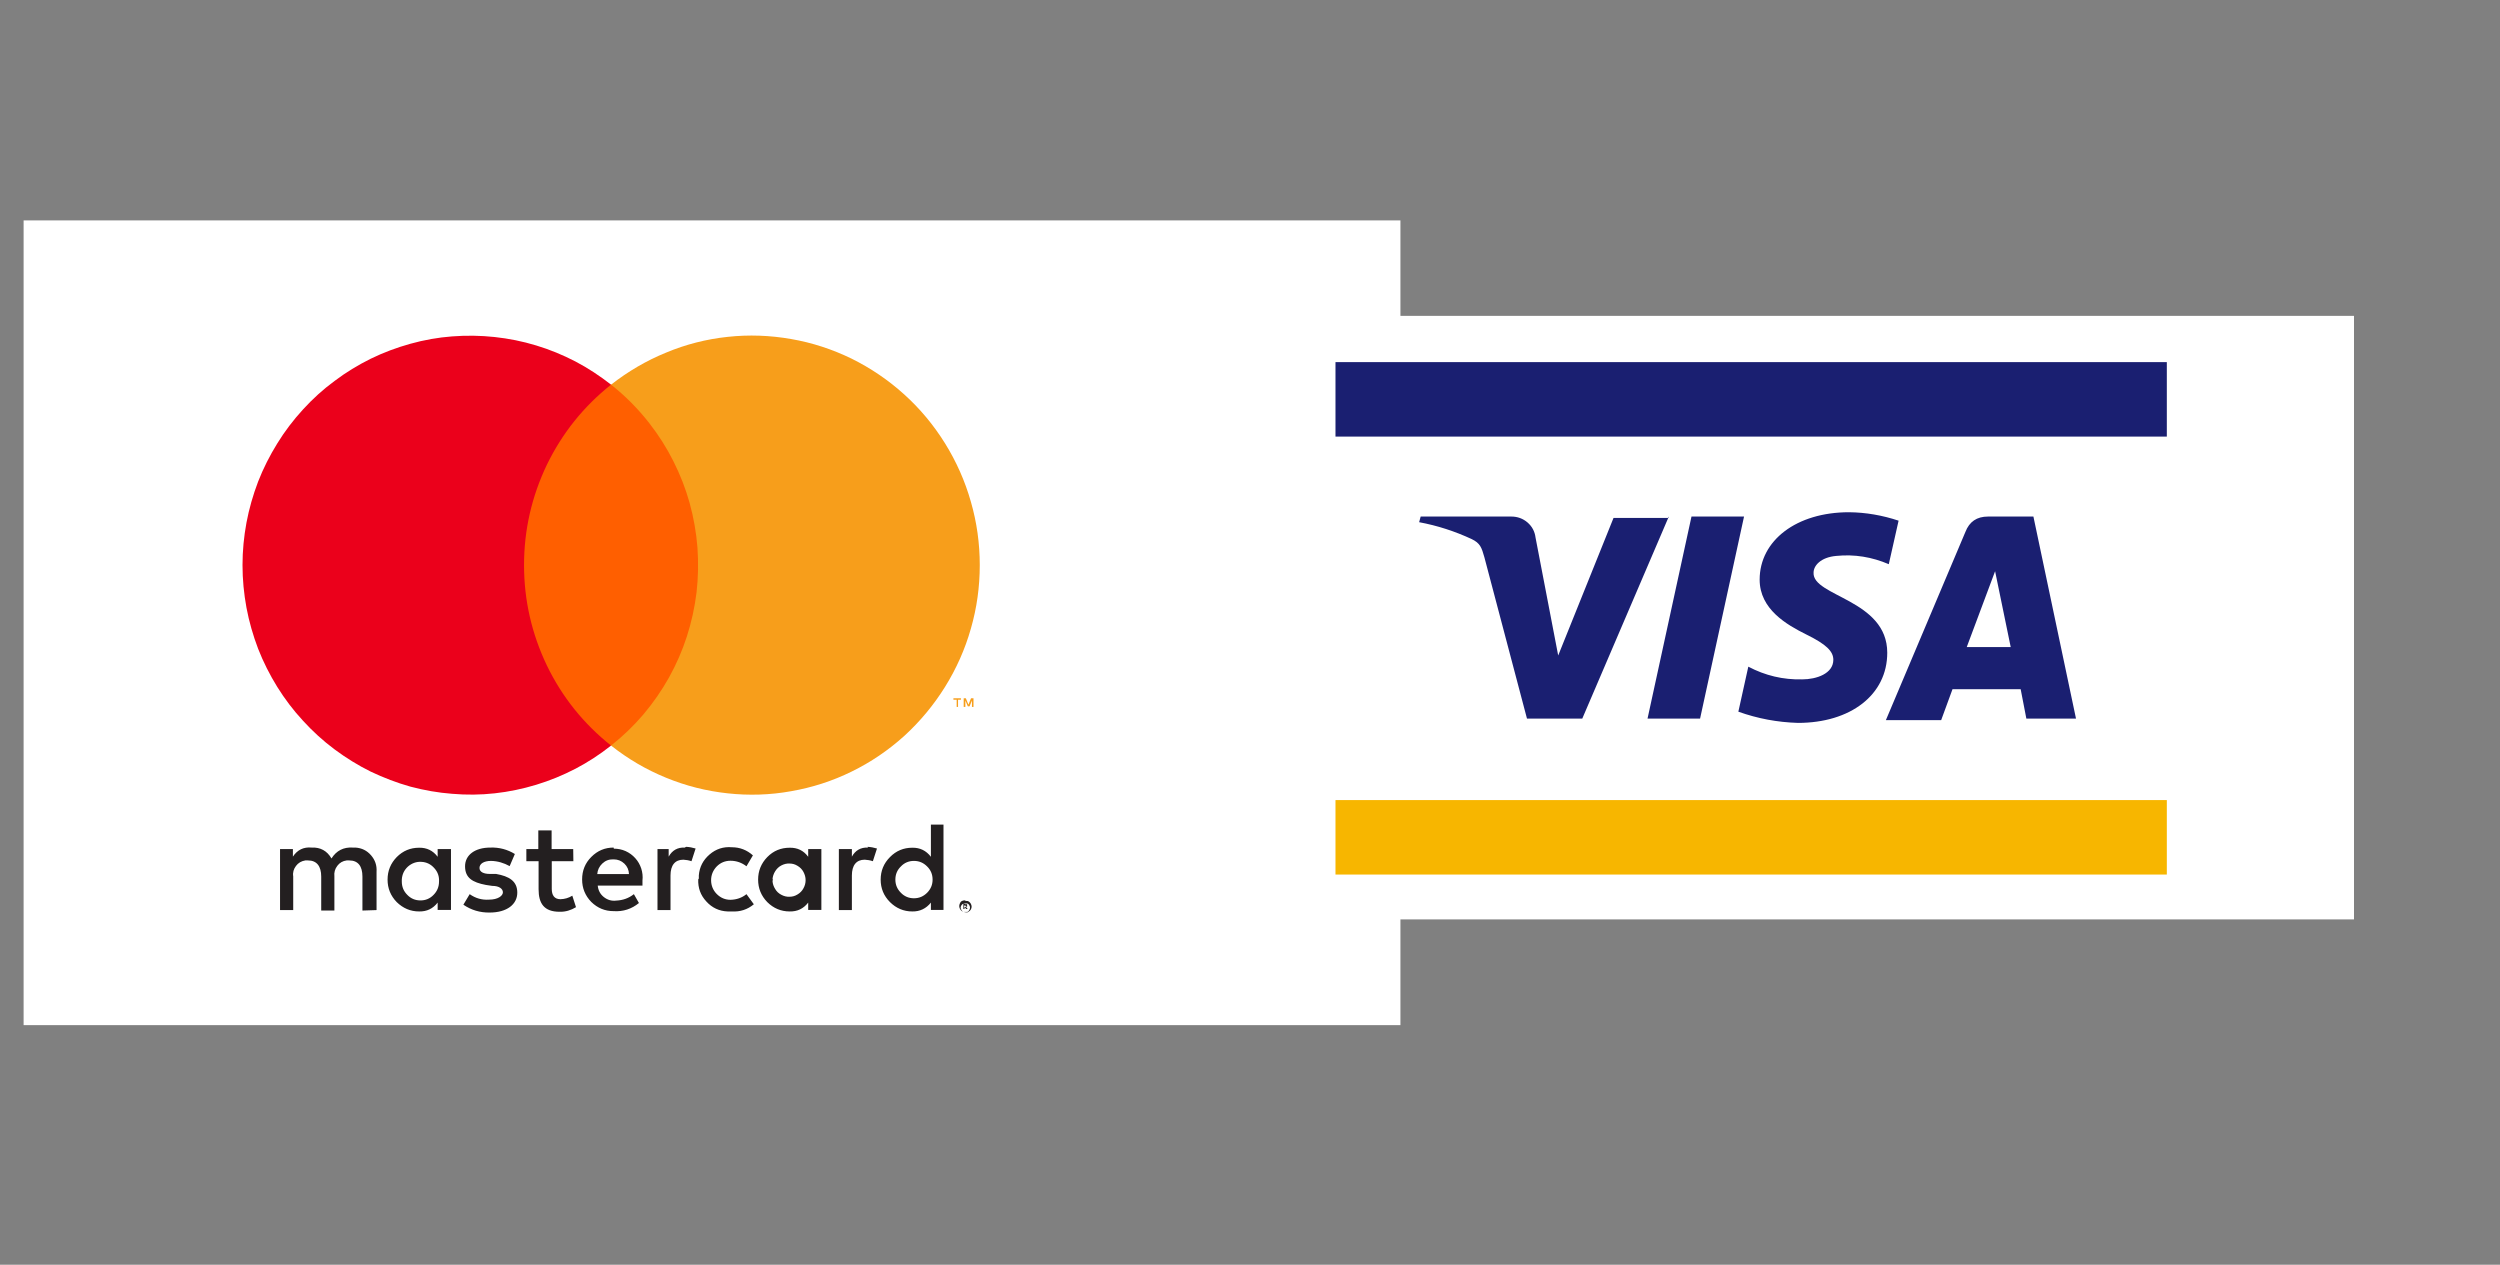
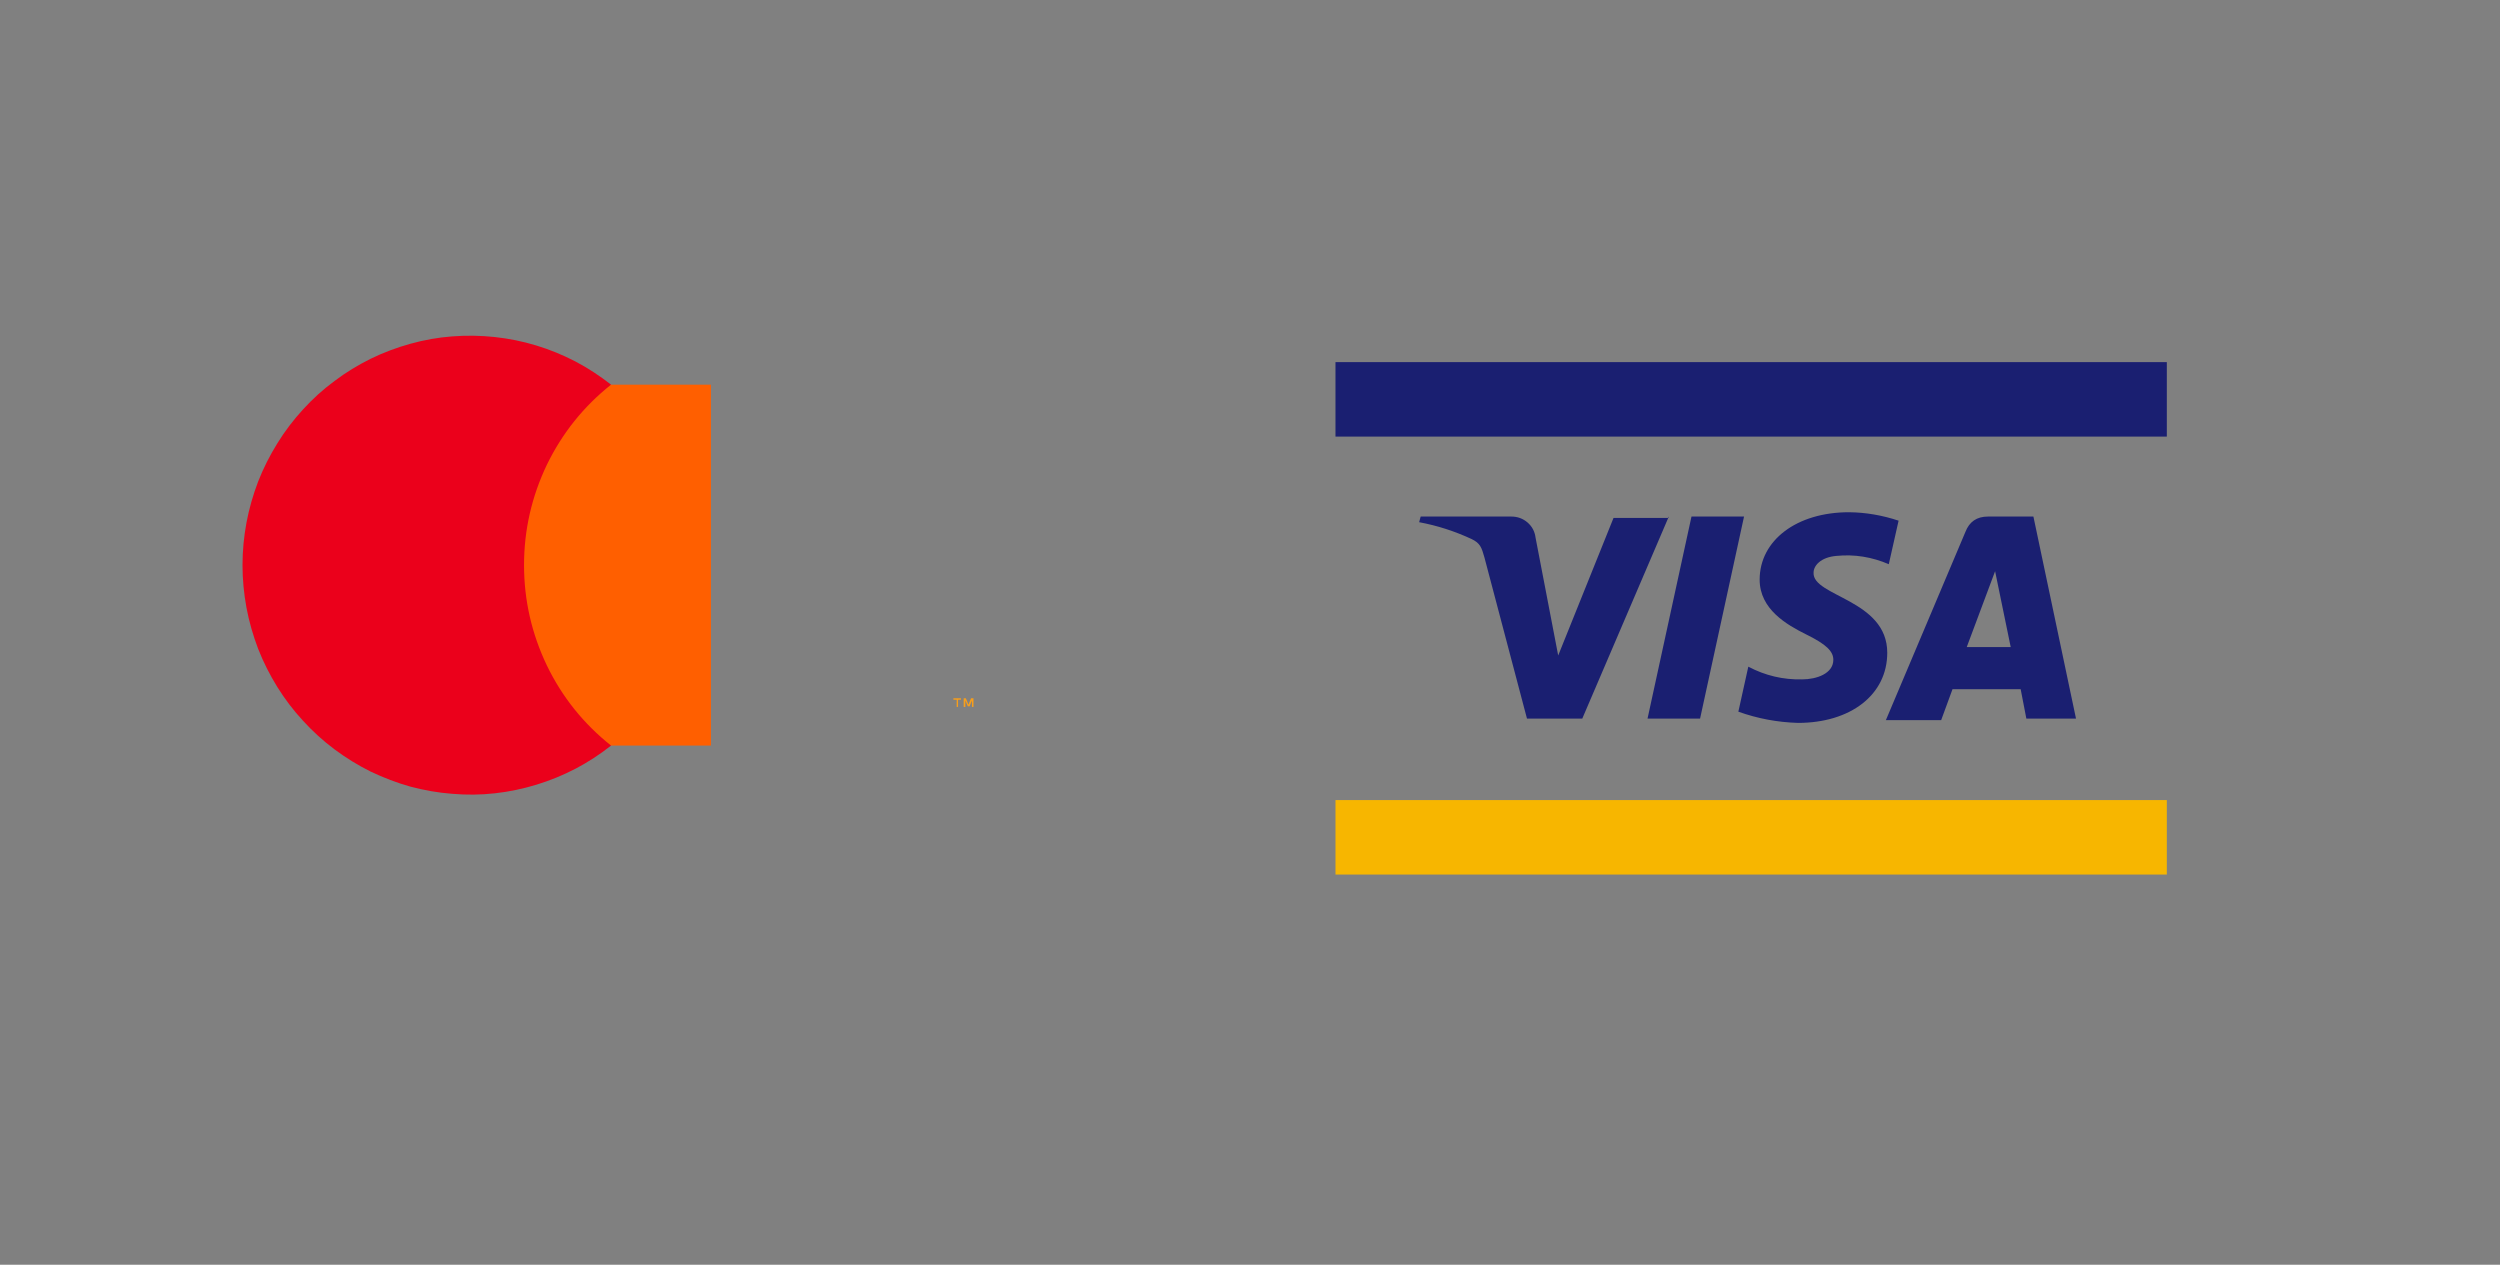
<svg xmlns="http://www.w3.org/2000/svg" width="85" zoomAndPan="magnify" viewBox="0 0 63.75 32.25" height="43" preserveAspectRatio="xMidYMid meet" version="1.0">
  <rect x="0" y="0" width="63.75" height="32.25" fill="#808080" stroke="none" />
  <defs>
    <clipPath id="6eec40ee9d">
-       <path d="M 0.602 5.621 L 35.711 5.621 L 35.711 26.141 L 0.602 26.141 Z M 0.602 5.621 " clip-rule="nonzero" />
-     </clipPath>
+       </clipPath>
    <clipPath id="e6180e91a8">
-       <path d="M 29.262 8.055 L 60.047 8.055 L 60.047 23.445 L 29.262 23.445 Z M 29.262 8.055 " clip-rule="nonzero" />
-     </clipPath>
+       </clipPath>
    <clipPath id="77d088563e">
-       <path d="M 33 8.055 L 56 8.055 L 56 23 L 33 23 Z M 33 8.055 " clip-rule="nonzero" />
-     </clipPath>
+       </clipPath>
  </defs>
  <g clip-path="url(#6eec40ee9d)">
    <path fill="#ffffff" d="M -4.555 5.621 L 35.719 5.621 L 35.719 26.141 L -4.555 26.141 Z M -4.555 5.621 " fill-opacity="1" fill-rule="nonzero" />
  </g>
-   <path fill="#231f20" d="M 9.602 23.207 L 9.602 22.23 C 9.613 22.07 9.566 21.93 9.461 21.809 C 9.355 21.688 9.227 21.625 9.066 21.613 L 8.996 21.613 C 8.762 21.598 8.578 21.691 8.453 21.891 C 8.34 21.695 8.168 21.602 7.945 21.613 C 7.742 21.594 7.582 21.672 7.469 21.844 L 7.469 21.652 L 7.141 21.652 L 7.141 23.207 L 7.477 23.207 L 7.477 22.348 C 7.461 22.25 7.488 22.16 7.547 22.082 C 7.605 22.004 7.684 21.957 7.785 21.941 L 7.855 21.941 C 8.078 21.941 8.191 22.09 8.191 22.352 L 8.191 23.219 L 8.527 23.219 L 8.527 22.348 C 8.516 22.25 8.539 22.16 8.602 22.078 C 8.66 22 8.742 21.953 8.84 21.941 L 8.906 21.941 C 9.133 21.941 9.242 22.09 9.242 22.352 L 9.242 23.219 Z M 14.617 21.652 L 14.066 21.652 L 14.066 21.176 L 13.727 21.176 L 13.727 21.652 L 13.422 21.652 L 13.422 21.961 L 13.734 21.961 L 13.734 22.676 C 13.734 23.035 13.871 23.25 14.27 23.25 C 14.422 23.254 14.559 23.211 14.688 23.133 L 14.594 22.84 C 14.5 22.898 14.402 22.926 14.293 22.93 C 14.133 22.93 14.07 22.824 14.07 22.668 L 14.07 21.961 L 14.621 21.961 Z M 17.461 21.613 C 17.277 21.605 17.141 21.684 17.051 21.844 L 17.051 21.652 L 16.766 21.652 L 16.766 23.207 L 17.098 23.207 L 17.098 22.324 C 17.098 22.066 17.211 21.922 17.426 21.922 C 17.496 21.926 17.566 21.938 17.633 21.961 L 17.738 21.637 C 17.66 21.613 17.578 21.598 17.496 21.594 Z M 13.129 21.777 C 12.938 21.66 12.727 21.605 12.504 21.613 C 12.113 21.613 11.859 21.801 11.859 22.09 C 11.859 22.383 12.043 22.5 12.391 22.566 L 12.551 22.59 C 12.734 22.59 12.824 22.668 12.824 22.754 C 12.824 22.84 12.703 22.941 12.469 22.941 C 12.289 22.953 12.125 22.906 11.977 22.801 L 11.816 23.07 C 12.016 23.207 12.238 23.273 12.484 23.27 C 12.93 23.27 13.191 23.059 13.191 22.762 C 13.191 22.469 12.984 22.344 12.648 22.285 L 12.488 22.285 C 12.34 22.285 12.227 22.238 12.227 22.133 C 12.227 22.027 12.336 21.953 12.523 21.953 C 12.691 21.957 12.848 22.004 12.996 22.086 Z M 22.133 21.613 C 21.949 21.605 21.812 21.684 21.723 21.844 L 21.723 21.652 L 21.391 21.652 L 21.391 23.207 L 21.723 23.207 L 21.723 22.324 C 21.723 22.066 21.836 21.922 22.051 21.922 C 22.121 21.926 22.191 21.938 22.258 21.961 L 22.363 21.637 C 22.285 21.613 22.203 21.598 22.121 21.594 Z M 17.805 22.426 C 17.797 22.641 17.863 22.828 18.012 22.988 C 18.156 23.148 18.34 23.234 18.555 23.242 L 18.664 23.242 C 18.871 23.254 19.059 23.195 19.223 23.059 L 19.035 22.801 C 18.918 22.895 18.781 22.941 18.629 22.945 C 18.492 22.945 18.375 22.895 18.277 22.797 C 18.184 22.703 18.133 22.582 18.133 22.445 C 18.133 22.309 18.184 22.191 18.277 22.094 C 18.375 21.996 18.492 21.949 18.629 21.949 C 18.781 21.949 18.918 22 19.035 22.09 L 19.199 21.812 C 19.047 21.676 18.867 21.605 18.664 21.605 C 18.449 21.586 18.258 21.648 18.094 21.789 C 17.93 21.93 17.836 22.109 17.82 22.324 L 17.82 22.402 Z M 20.945 22.426 L 20.945 21.652 L 20.609 21.652 L 20.609 21.848 C 20.492 21.688 20.332 21.613 20.137 21.617 C 19.914 21.617 19.723 21.695 19.566 21.855 C 19.41 22.016 19.332 22.207 19.332 22.43 C 19.332 22.652 19.41 22.844 19.566 23.004 C 19.723 23.16 19.914 23.242 20.137 23.242 C 20.332 23.246 20.488 23.172 20.609 23.016 L 20.609 23.203 L 20.945 23.203 Z M 19.699 22.426 C 19.703 22.352 19.727 22.281 19.766 22.219 C 19.805 22.156 19.855 22.105 19.922 22.07 C 19.988 22.035 20.059 22.016 20.133 22.02 C 20.207 22.02 20.273 22.039 20.336 22.078 C 20.402 22.117 20.453 22.168 20.488 22.234 C 20.523 22.301 20.543 22.367 20.543 22.445 C 20.543 22.52 20.523 22.59 20.488 22.652 C 20.453 22.719 20.402 22.77 20.336 22.809 C 20.273 22.848 20.207 22.867 20.133 22.867 C 20.059 22.871 19.988 22.852 19.922 22.816 C 19.855 22.781 19.805 22.734 19.766 22.668 C 19.727 22.605 19.703 22.539 19.699 22.461 C 19.703 22.449 19.707 22.438 19.715 22.426 Z M 15.648 21.613 C 15.426 21.613 15.238 21.691 15.078 21.852 C 14.922 22.008 14.844 22.199 14.844 22.426 C 14.844 22.648 14.922 22.84 15.078 23 C 15.238 23.156 15.426 23.234 15.648 23.234 C 15.891 23.25 16.105 23.18 16.293 23.027 L 16.164 22.801 C 16.031 22.906 15.883 22.957 15.715 22.965 C 15.598 22.98 15.492 22.949 15.398 22.875 C 15.305 22.801 15.254 22.703 15.242 22.582 L 16.383 22.582 L 16.383 22.453 C 16.395 22.348 16.383 22.246 16.352 22.148 C 16.32 22.051 16.27 21.961 16.199 21.883 C 16.129 21.805 16.047 21.746 15.953 21.703 C 15.855 21.66 15.758 21.641 15.652 21.641 Z M 15.648 21.914 C 15.754 21.914 15.844 21.949 15.922 22.023 C 15.996 22.094 16.035 22.184 16.039 22.289 L 15.23 22.289 C 15.238 22.184 15.281 22.094 15.359 22.02 C 15.438 21.945 15.531 21.91 15.641 21.914 Z M 24.059 22.43 L 24.059 21.027 L 23.738 21.027 L 23.738 21.848 C 23.617 21.691 23.461 21.613 23.262 21.617 C 23.043 21.617 22.852 21.695 22.695 21.855 C 22.535 22.016 22.457 22.207 22.457 22.43 C 22.457 22.652 22.535 22.844 22.695 23.004 C 22.852 23.16 23.043 23.242 23.262 23.242 C 23.457 23.246 23.617 23.168 23.738 23.016 L 23.738 23.203 L 24.059 23.203 Z M 24.617 22.977 C 24.641 22.973 24.66 22.973 24.68 22.977 C 24.699 22.984 24.715 22.996 24.727 23.008 C 24.742 23.02 24.754 23.039 24.762 23.059 C 24.781 23.098 24.781 23.141 24.762 23.18 C 24.754 23.199 24.742 23.215 24.727 23.227 L 24.68 23.262 C 24.66 23.266 24.641 23.266 24.617 23.262 C 24.551 23.258 24.5 23.227 24.473 23.164 C 24.457 23.125 24.457 23.086 24.473 23.047 C 24.48 23.027 24.492 23.008 24.504 22.992 C 24.52 22.98 24.539 22.969 24.559 22.965 C 24.578 22.957 24.602 22.957 24.625 22.965 Z M 24.617 23.254 L 24.668 23.254 C 24.68 23.25 24.695 23.238 24.703 23.227 C 24.746 23.172 24.746 23.117 24.703 23.062 L 24.668 23.039 L 24.57 23.039 L 24.535 23.062 C 24.484 23.117 24.484 23.172 24.535 23.227 C 24.543 23.238 24.555 23.25 24.57 23.254 L 24.625 23.254 Z M 24.617 23.059 C 24.633 23.055 24.648 23.055 24.66 23.059 C 24.664 23.07 24.664 23.082 24.66 23.094 C 24.664 23.102 24.664 23.113 24.66 23.121 C 24.648 23.125 24.641 23.125 24.629 23.121 L 24.676 23.18 L 24.637 23.18 L 24.594 23.121 L 24.594 23.18 L 24.566 23.18 L 24.566 23.035 Z M 24.582 23.09 L 24.582 23.125 L 24.637 23.125 L 24.637 23.098 Z M 22.832 22.43 C 22.832 22.297 22.879 22.184 22.973 22.094 C 23.062 22 23.176 21.953 23.305 21.953 C 23.438 21.953 23.547 22 23.641 22.094 C 23.734 22.184 23.781 22.297 23.781 22.43 C 23.781 22.562 23.734 22.672 23.641 22.766 C 23.547 22.859 23.438 22.906 23.305 22.906 C 23.176 22.906 23.062 22.859 22.973 22.766 C 22.879 22.672 22.832 22.562 22.832 22.43 Z M 11.5 22.43 L 11.5 21.652 L 11.16 21.652 L 11.16 21.848 C 11.043 21.691 10.883 21.613 10.688 21.617 C 10.465 21.617 10.277 21.695 10.117 21.855 C 9.961 22.016 9.883 22.207 9.883 22.43 C 9.883 22.652 9.961 22.844 10.117 23.004 C 10.277 23.16 10.465 23.242 10.688 23.242 C 10.883 23.246 11.039 23.172 11.16 23.016 L 11.16 23.203 L 11.5 23.203 Z M 10.246 22.43 C 10.254 22.297 10.305 22.188 10.402 22.098 C 10.5 22.012 10.617 21.969 10.746 21.977 C 10.879 21.984 10.988 22.039 11.074 22.137 C 11.164 22.234 11.203 22.352 11.195 22.48 C 11.195 22.613 11.148 22.727 11.055 22.82 C 10.965 22.914 10.852 22.961 10.723 22.961 C 10.59 22.961 10.477 22.914 10.387 22.82 C 10.293 22.727 10.246 22.613 10.246 22.48 Z M 10.246 22.43 " fill-opacity="1" fill-rule="nonzero" />
  <path fill="#ff5f00" d="M 13.043 9.809 L 18.129 9.809 L 18.129 19.012 L 13.043 19.012 Z M 13.043 9.809 " fill-opacity="1" fill-rule="nonzero" />
  <path fill="#eb001b" d="M 13.363 14.41 C 13.363 13.512 13.559 12.66 13.945 11.852 C 14.336 11.047 14.883 10.363 15.582 9.809 C 15.297 9.586 14.996 9.387 14.676 9.219 C 14.352 9.051 14.02 8.914 13.672 8.809 C 13.324 8.703 12.973 8.633 12.613 8.594 C 12.254 8.555 11.891 8.551 11.531 8.578 C 11.172 8.605 10.816 8.668 10.465 8.766 C 10.117 8.863 9.781 8.988 9.453 9.148 C 9.129 9.309 8.82 9.496 8.531 9.715 C 8.238 9.93 7.973 10.172 7.727 10.441 C 7.48 10.711 7.262 10.996 7.07 11.309 C 6.879 11.617 6.715 11.941 6.582 12.281 C 6.453 12.621 6.352 12.969 6.285 13.328 C 6.219 13.684 6.184 14.047 6.184 14.41 C 6.184 14.777 6.219 15.137 6.285 15.496 C 6.352 15.855 6.453 16.203 6.582 16.543 C 6.715 16.883 6.879 17.207 7.07 17.516 C 7.262 17.824 7.48 18.113 7.727 18.379 C 7.973 18.648 8.238 18.891 8.531 19.109 C 8.82 19.324 9.129 19.516 9.453 19.676 C 9.781 19.832 10.117 19.961 10.465 20.059 C 10.816 20.152 11.172 20.215 11.531 20.242 C 11.891 20.273 12.254 20.27 12.613 20.23 C 12.973 20.191 13.324 20.117 13.672 20.012 C 14.02 19.906 14.352 19.77 14.676 19.602 C 14.996 19.434 15.297 19.238 15.582 19.012 C 14.883 18.457 14.336 17.777 13.945 16.969 C 13.559 16.16 13.363 15.309 13.363 14.41 Z M 13.363 14.41 " fill-opacity="1" fill-rule="nonzero" />
-   <path fill="#f79e1b" d="M 24.984 14.41 C 24.984 14.961 24.91 15.5 24.758 16.027 C 24.609 16.555 24.387 17.051 24.098 17.516 C 23.809 17.98 23.461 18.398 23.059 18.766 C 22.652 19.133 22.203 19.438 21.715 19.676 C 21.223 19.918 20.711 20.082 20.172 20.176 C 19.637 20.273 19.094 20.289 18.555 20.23 C 18.012 20.172 17.488 20.039 16.984 19.832 C 16.477 19.625 16.012 19.352 15.582 19.012 C 15.883 18.773 16.156 18.512 16.406 18.219 C 16.652 17.926 16.871 17.613 17.059 17.277 C 17.246 16.941 17.398 16.594 17.516 16.227 C 17.633 15.863 17.715 15.488 17.762 15.105 C 17.805 14.727 17.812 14.344 17.785 13.961 C 17.754 13.574 17.688 13.199 17.586 12.828 C 17.484 12.461 17.344 12.102 17.172 11.762 C 17 11.418 16.793 11.094 16.559 10.793 C 16.273 10.426 15.949 10.098 15.582 9.809 C 16.012 9.473 16.477 9.199 16.984 8.992 C 17.488 8.781 18.012 8.648 18.555 8.59 C 19.094 8.531 19.637 8.551 20.172 8.645 C 20.711 8.738 21.223 8.906 21.715 9.145 C 22.203 9.387 22.652 9.691 23.059 10.059 C 23.461 10.422 23.809 10.84 24.098 11.305 C 24.387 11.77 24.609 12.27 24.758 12.797 C 24.91 13.324 24.984 13.863 24.984 14.41 Z M 24.984 14.41 " fill-opacity="1" fill-rule="nonzero" />
  <path fill="#f79e1b" d="M 24.43 18.027 L 24.43 17.844 L 24.504 17.844 L 24.504 17.805 L 24.312 17.805 L 24.312 17.844 L 24.395 17.844 L 24.395 18.027 Z M 24.824 18.027 L 24.824 17.805 L 24.762 17.805 L 24.695 17.969 L 24.629 17.805 L 24.574 17.805 L 24.574 18.027 L 24.617 18.027 L 24.617 17.863 L 24.68 18.012 L 24.723 18.012 L 24.785 17.863 L 24.785 18.027 Z M 24.824 18.027 " fill-opacity="1" fill-rule="nonzero" />
  <g clip-path="url(#e6180e91a8)">
    <path fill="#ffffff" d="M 29.281 8.055 L 60.027 8.055 L 60.027 23.445 L 29.281 23.445 Z M 29.281 8.055 " fill-opacity="1" fill-rule="nonzero" />
  </g>
  <g clip-path="url(#77d088563e)">
    <path fill="#ffffff" d="M 33.695 8.875 L 55.613 8.875 L 55.613 22.656 L 33.695 22.656 Z M 33.695 8.875 " fill-opacity="1" fill-rule="nonzero" />
  </g>
  <path fill="#f7b600" d="M 34.055 20.402 L 55.254 20.402 L 55.254 22.301 L 34.055 22.301 Z M 34.055 20.402 " fill-opacity="1" fill-rule="nonzero" />
  <path fill="#1a1f71" d="M 34.055 9.234 L 55.254 9.234 L 55.254 11.133 L 34.055 11.133 Z M 34.055 9.234 " fill-opacity="1" fill-rule="nonzero" />
  <path fill="#1a1f71" d="M 42.555 13.172 L 40.348 18.324 L 38.938 18.324 L 37.852 14.211 C 37.781 13.961 37.746 13.852 37.527 13.746 C 37.098 13.547 36.652 13.402 36.188 13.316 L 36.227 13.172 L 38.539 13.172 C 38.695 13.172 38.836 13.223 38.953 13.324 C 39.07 13.426 39.137 13.555 39.156 13.707 L 39.734 16.715 L 41.145 13.207 L 42.555 13.207 Z M 48.125 16.645 C 48.125 15.285 46.211 15.211 46.246 14.602 C 46.246 14.426 46.426 14.211 46.824 14.176 C 47.289 14.129 47.734 14.203 48.164 14.387 L 48.414 13.277 C 48.004 13.141 47.582 13.066 47.148 13.062 C 45.812 13.062 44.871 13.781 44.871 14.781 C 44.871 15.535 45.559 15.93 46.062 16.18 C 46.57 16.43 46.75 16.609 46.75 16.824 C 46.75 17.18 46.316 17.324 45.957 17.324 C 45.469 17.336 45.012 17.227 44.582 17 L 44.328 18.148 C 44.82 18.324 45.324 18.418 45.848 18.434 C 47.188 18.434 48.125 17.719 48.125 16.645 M 51.672 18.324 L 52.938 18.324 L 51.852 13.172 L 50.695 13.172 C 50.41 13.172 50.219 13.301 50.117 13.566 L 48.09 18.363 L 49.5 18.363 L 49.789 17.574 L 51.527 17.574 Z M 50.152 16.5 L 50.875 14.566 L 51.273 16.5 Z M 44.473 13.172 L 43.352 18.324 L 42.012 18.324 L 43.133 13.172 Z M 44.473 13.172 " fill-opacity="1" fill-rule="nonzero" />
</svg>